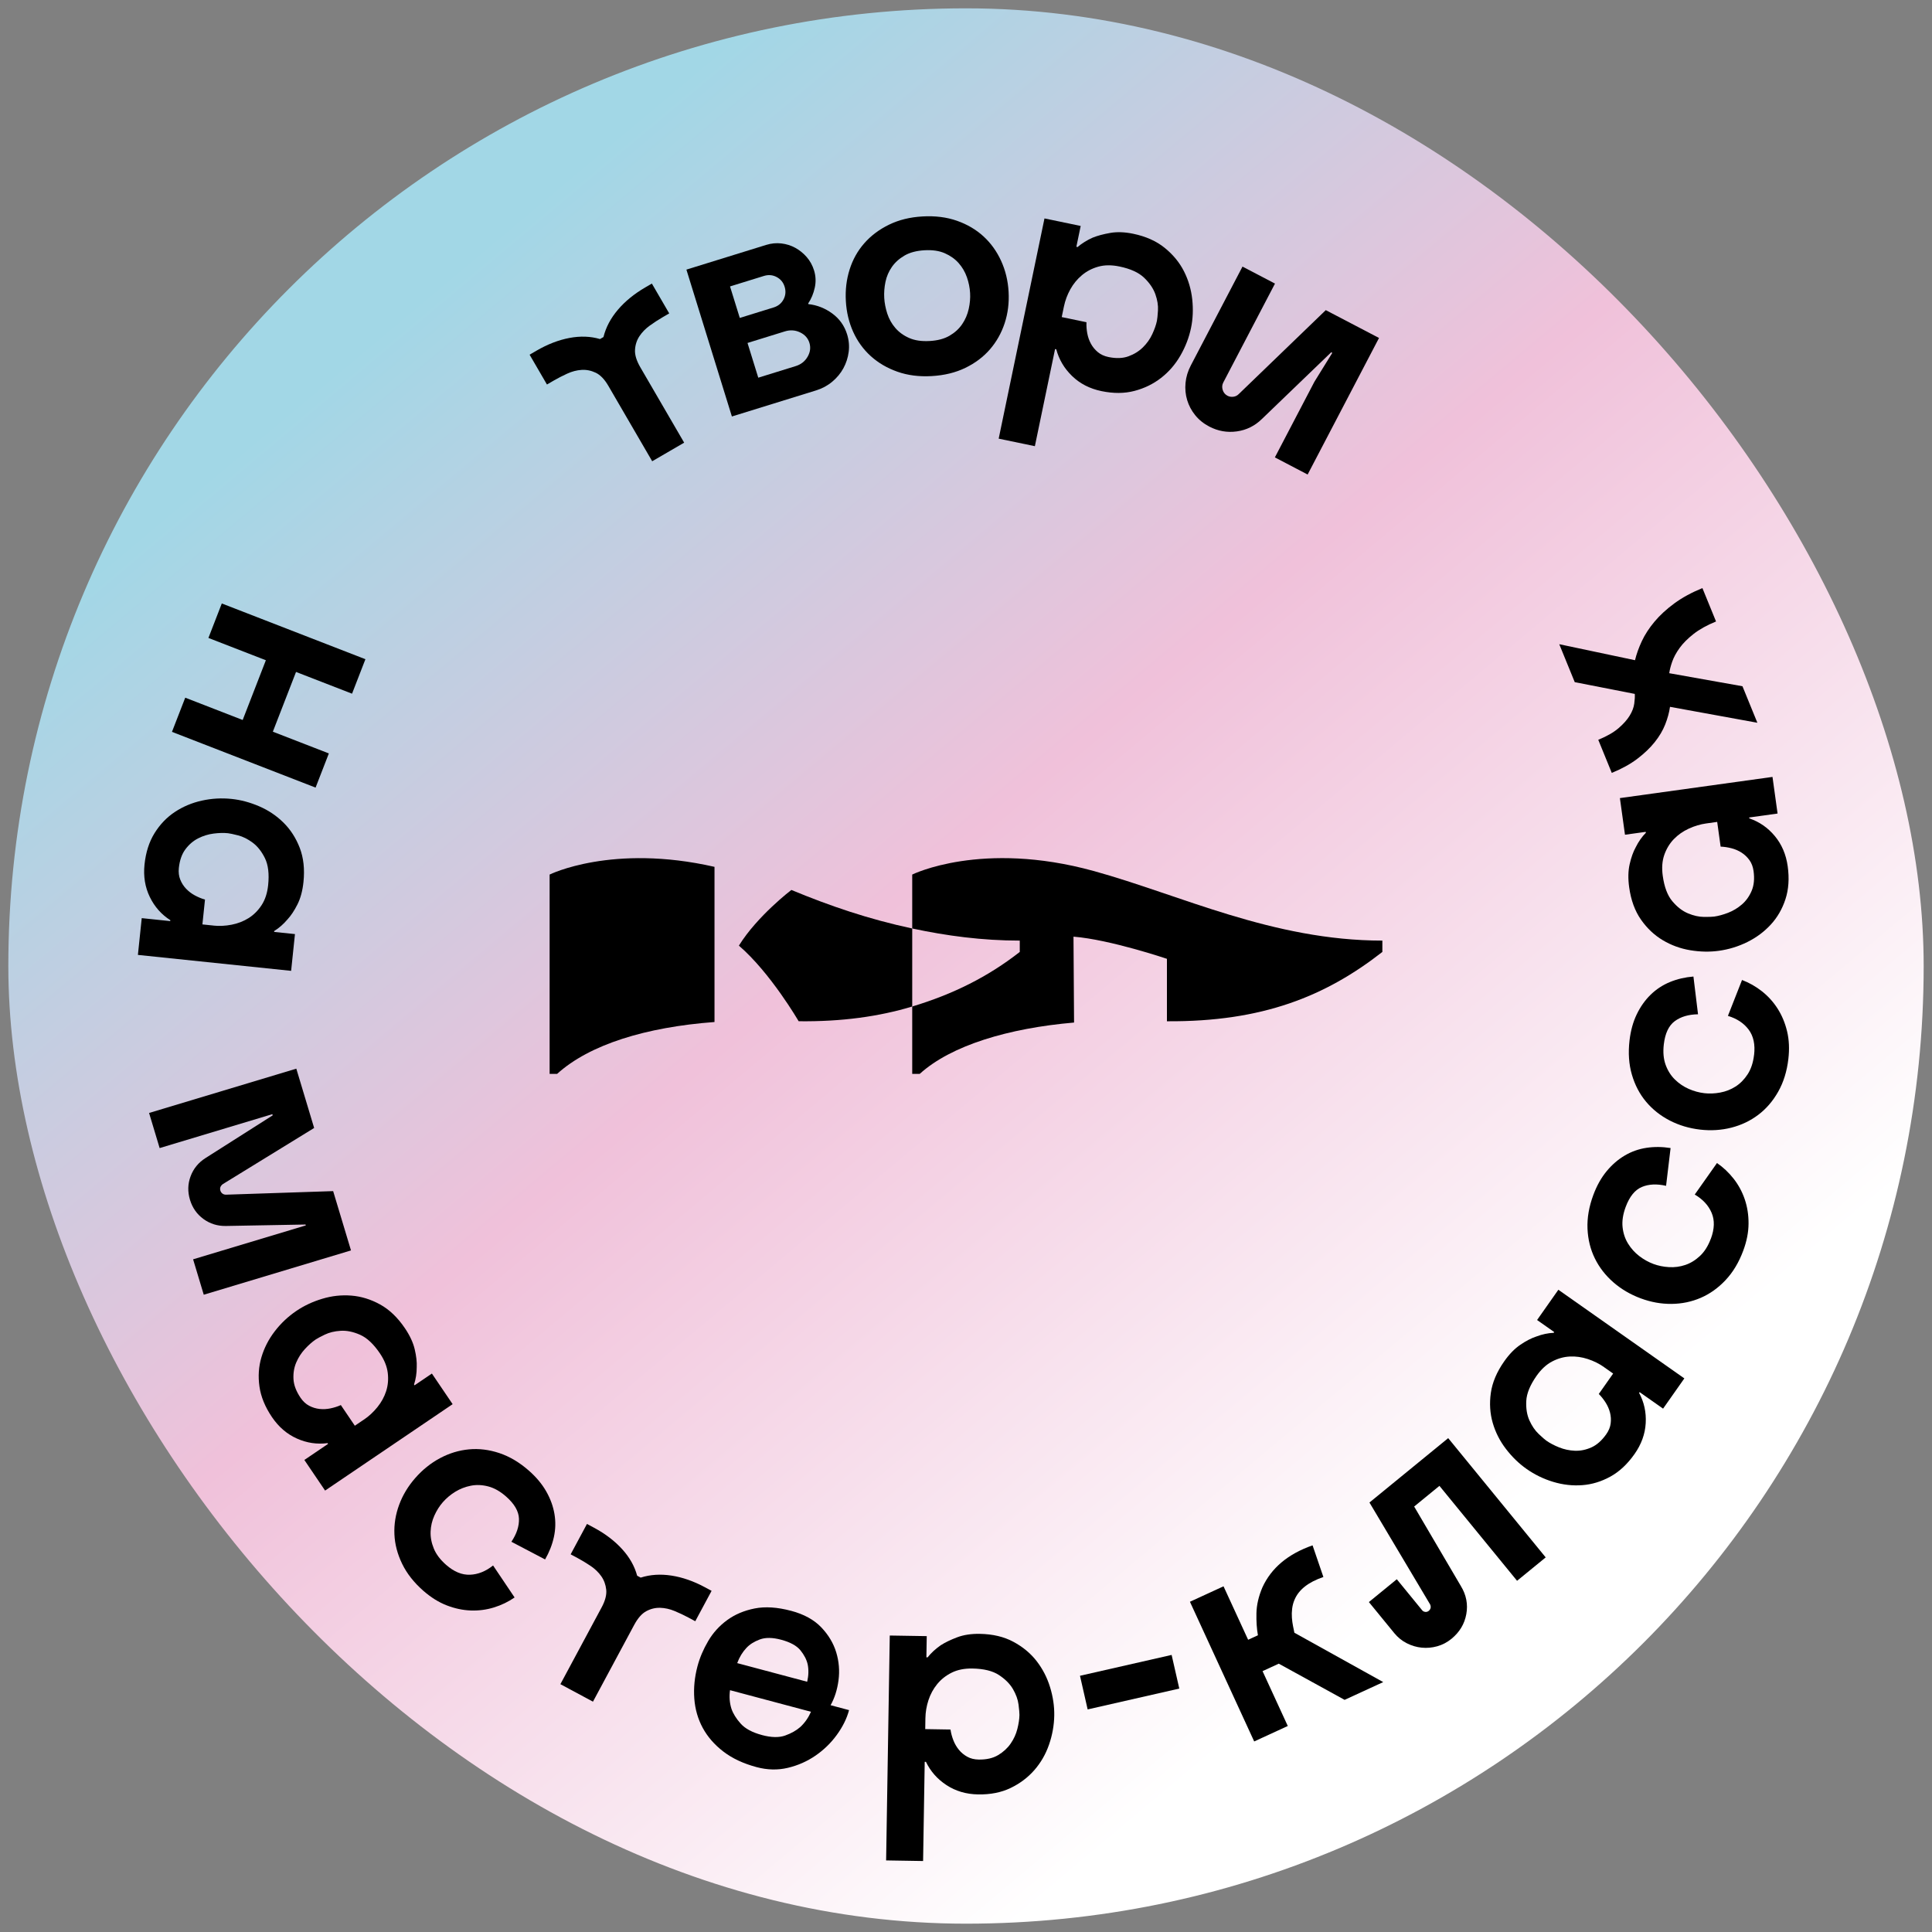
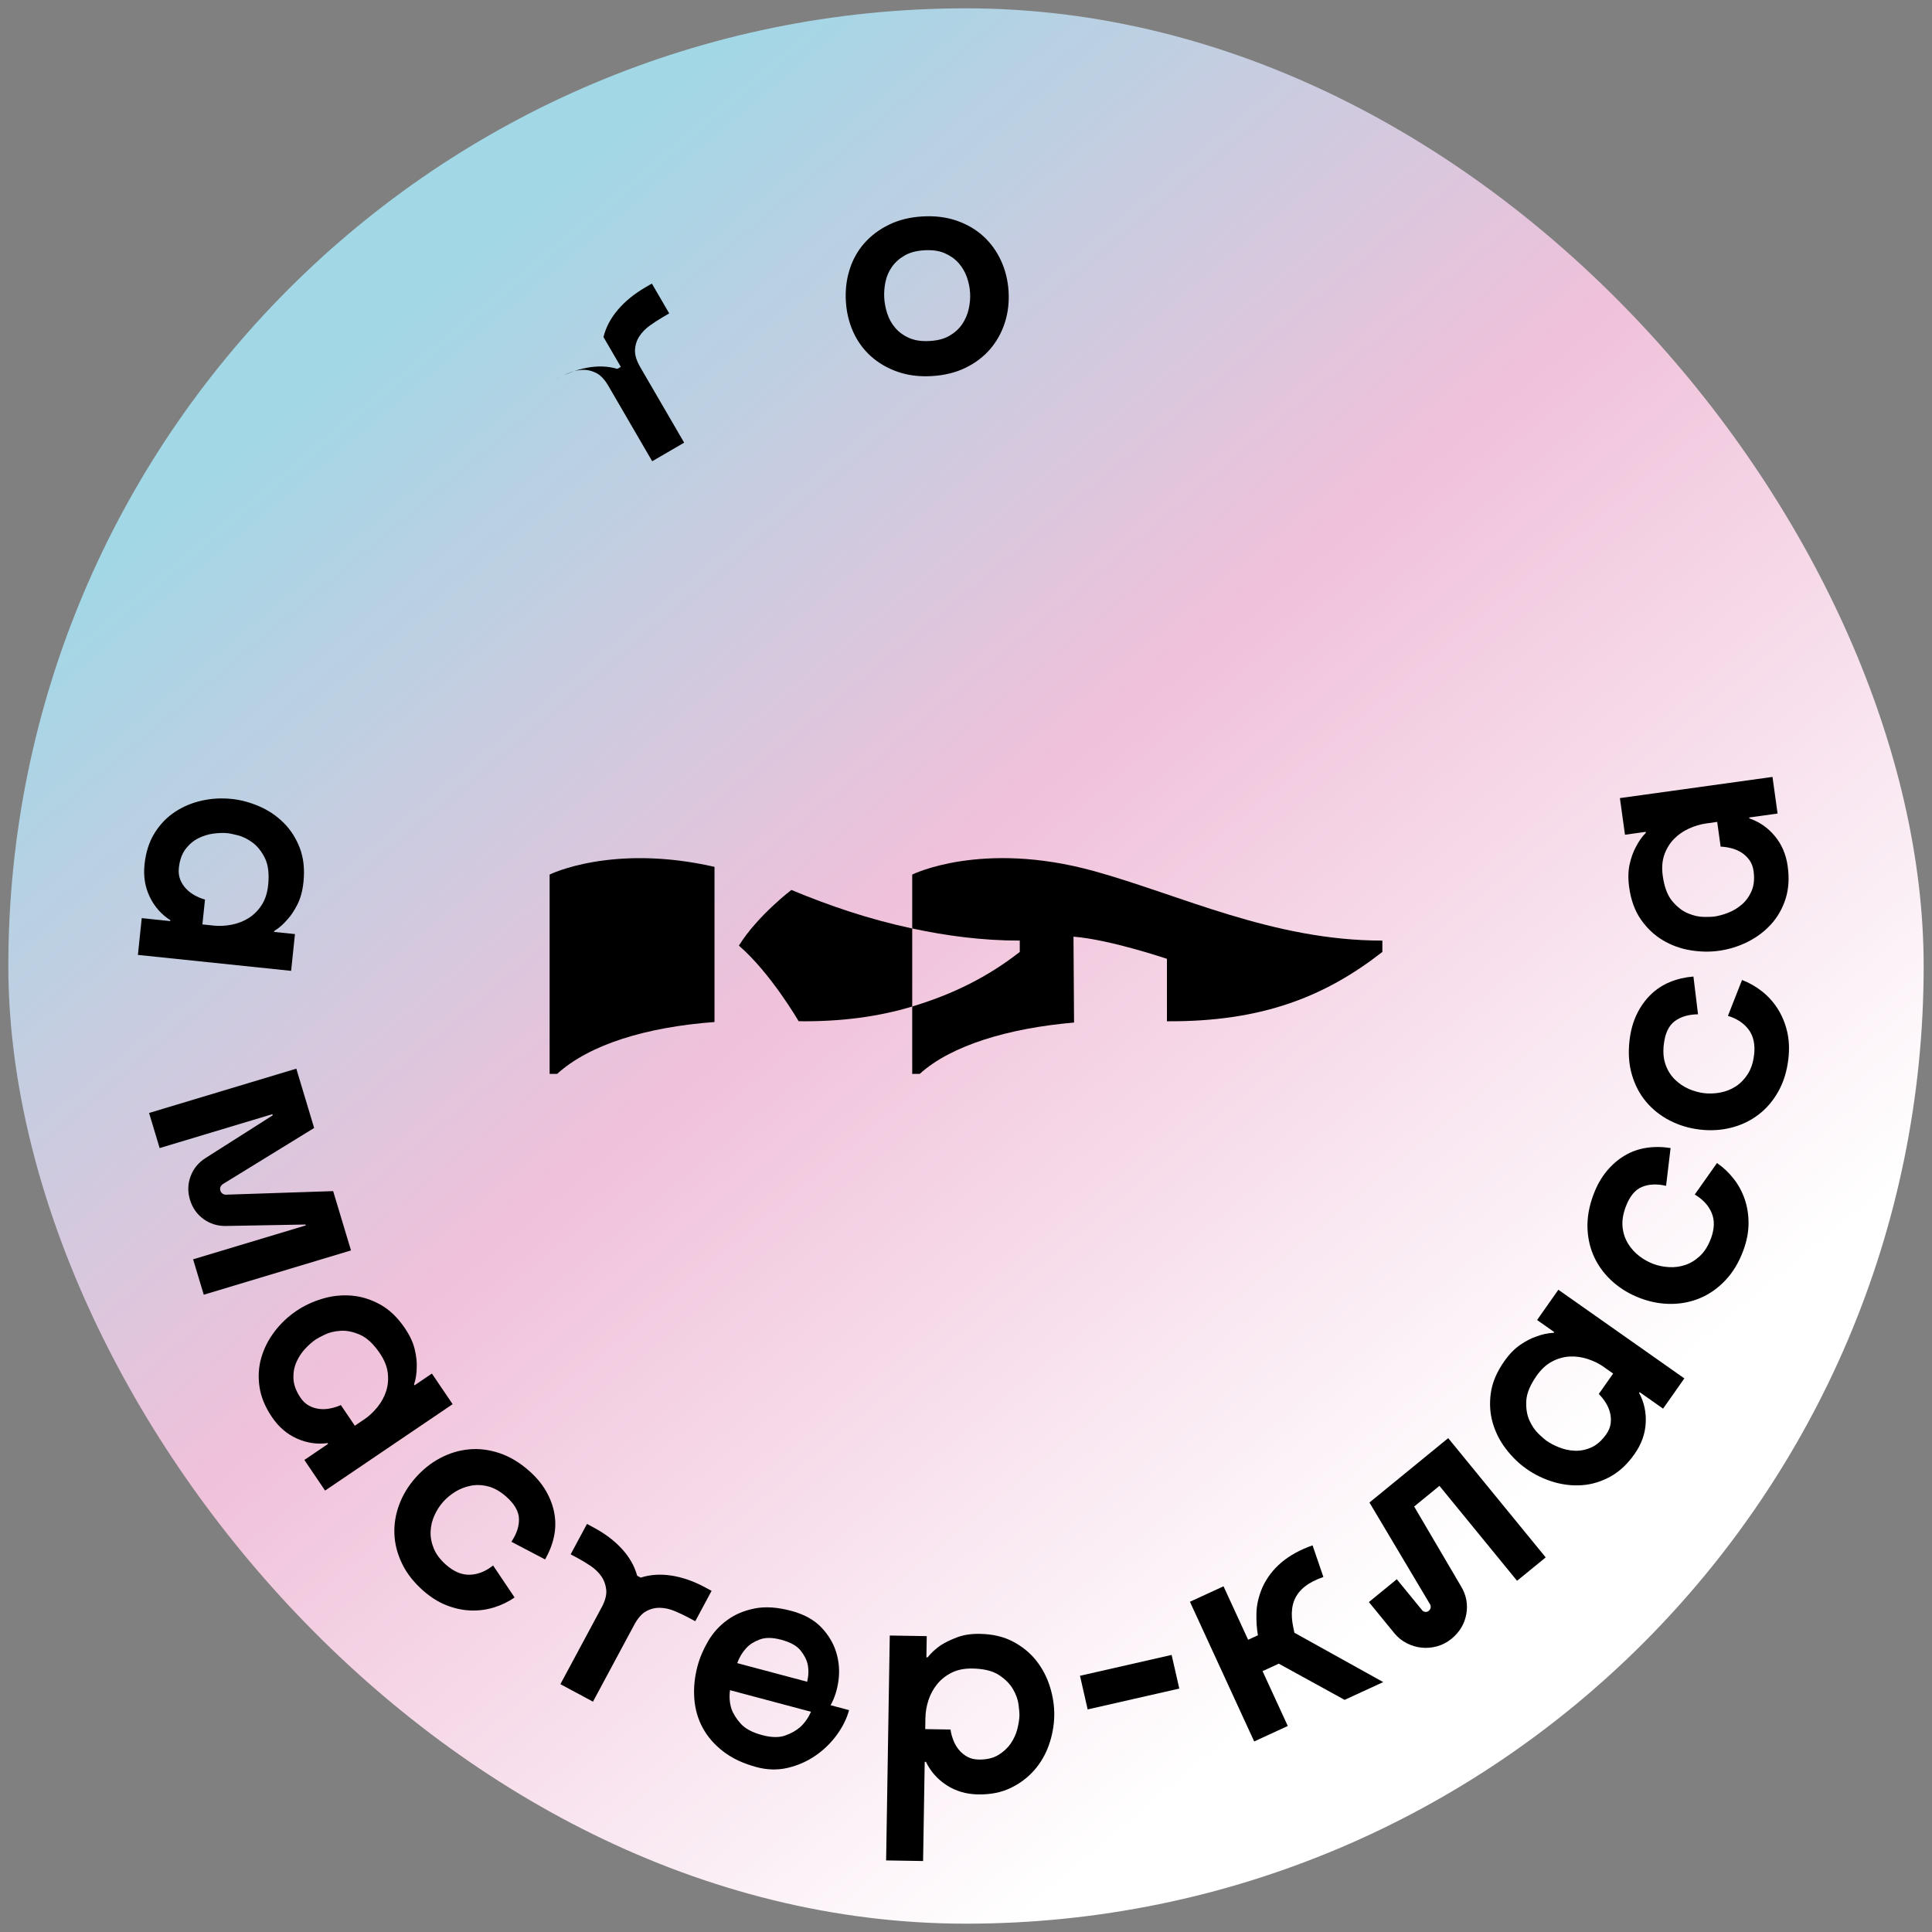
<svg xmlns="http://www.w3.org/2000/svg" id="_Слой_1" data-name="Слой 1" width="1160" height="1160" viewBox="0 0 1160 1160">
  <rect x="0" y="0" width="1160" height="1160" fill="#808080" stroke="none" />
  <defs>
    <style> .cls-1 { fill: url(#_Безымянный_градиент_61); } </style>
    <linearGradient id="_Безымянный_градиент_61" data-name="Безымянный градиент 61" x1="949.61" y1="1020.49" x2="210.39" y2="139.51" gradientUnits="userSpaceOnUse">
      <stop offset=".1" stop-color="#fff" />
      <stop offset=".55" stop-color="#f0c1da" />
      <stop offset=".95" stop-color="#a2d7e6" />
    </linearGradient>
  </defs>
  <rect class="cls-1" x="5" y="5" width="1150" height="1150" rx="575" ry="575" />
  <g>
    <path d="M475.15,534.34s-20.39,15.51-31.51,33.43c19,16.31,35.88,45.4,35.88,45.4,25.95,.31,48.33-2.85,68.19-8.84v-46.85c-26.15-5.6-49.25-13.47-72.56-23.14Z" />
    <path d="M656.66,522.96c-67.32-18.57-108.95,2.14-108.95,2.14v32.37c20.61,4.42,42.13,7.28,64.57,7.28v6.81c-19,14.85-39.87,25.32-64.57,32.76v40.45h4.51c18.87-17.11,53.22-27.41,92.66-30.82l-.34-51.57c21.96,1.75,56.1,13.31,56.1,13.31v37.49c57.4,.41,95.37-15.08,129.35-41.62v-6.81c-65.84,0-121.41-27.47-173.34-41.8Z" />
    <path d="M330,525.1v119.67h4.51c19.45-17.65,53.38-28.07,94.49-31.14v-93.16c-61.45-14.03-99,4.63-99,4.63Z" />
  </g>
  <g>
-     <path d="M362.33,202.36c1.45-5.84,4.34-11.3,8.66-16.38,4.32-5.08,9.79-9.54,16.4-13.39l4-2.33,10.42,17.91-4,2.33c-2.56,1.49-5.12,3.16-7.68,5-2.56,1.85-4.64,3.98-6.23,6.4-1.59,2.42-2.46,5.15-2.63,8.17-.17,3.02,.9,6.51,3.19,10.45l26.32,45.26-19.19,11.16-26.32-45.26c-2.29-3.94-4.82-6.58-7.59-7.89-2.76-1.32-5.59-1.88-8.48-1.7-2.89,.18-5.77,.93-8.65,2.25-2.87,1.32-5.54,2.69-7.99,4.11l-4.16,2.42-10.42-17.91,4.16-2.42c6.61-3.84,13.19-6.39,19.75-7.63,6.55-1.24,12.67-1.02,18.36,.66l2.08-1.21Z" />
-     <path d="M485.37,182.59c5.22,.58,9.99,2.46,14.33,5.63,4.34,3.18,7.31,7.36,8.92,12.54,1.09,3.54,1.41,7.05,.94,10.55-.46,3.5-1.52,6.76-3.17,9.79-1.65,3.03-3.88,5.72-6.7,8.08-2.82,2.36-6.06,4.1-9.71,5.23l-50.54,15.65-27.31-88.18,47.89-14.83c3.06-.95,6.1-1.24,9.12-.89,3.02,.36,5.81,1.24,8.37,2.64,2.56,1.4,4.84,3.25,6.84,5.53,2,2.29,3.47,4.96,4.42,8.02,1.06,3.42,1.2,6.89,.42,10.42-.78,3.53-2.09,6.69-3.95,9.45l.11,.35Zm-14.29-10.49c-.8-2.59-2.4-4.52-4.79-5.78-2.39-1.26-4.94-1.47-7.65-.63l-20.32,6.29,5.86,18.91,20.32-6.29c2.71-.84,4.69-2.45,5.96-4.85,1.26-2.39,1.47-4.94,.63-7.65Zm6.64,47.72c3.18-.98,5.57-2.85,7.17-5.61,1.6-2.75,1.96-5.55,1.09-8.37-.88-2.83-2.75-4.92-5.63-6.29-2.88-1.37-5.91-1.56-9.09-.58l-22.44,6.95,6.46,20.85,22.44-6.95Z" />
+     <path d="M362.33,202.36c1.45-5.84,4.34-11.3,8.66-16.38,4.32-5.08,9.79-9.54,16.4-13.39l4-2.33,10.42,17.91-4,2.33c-2.56,1.49-5.12,3.16-7.68,5-2.56,1.85-4.64,3.98-6.23,6.4-1.59,2.42-2.46,5.15-2.63,8.17-.17,3.02,.9,6.51,3.19,10.45l26.32,45.26-19.19,11.16-26.32-45.26c-2.29-3.94-4.82-6.58-7.59-7.89-2.76-1.32-5.59-1.88-8.48-1.7-2.89,.18-5.77,.93-8.65,2.25-2.87,1.32-5.54,2.69-7.99,4.11c6.61-3.84,13.19-6.39,19.75-7.63,6.55-1.24,12.67-1.02,18.36,.66l2.08-1.21Z" />
    <path d="M553.9,129.95c7.63-.43,14.54,.44,20.72,2.62,6.18,2.18,11.48,5.31,15.91,9.38,4.43,4.07,7.95,8.97,10.56,14.69,2.61,5.72,4.11,11.9,4.48,18.55,.38,6.65-.41,12.93-2.35,18.85-1.95,5.92-4.9,11.15-8.83,15.7-3.94,4.55-8.86,8.26-14.75,11.12-5.89,2.87-12.65,4.52-20.29,4.95-7.51,.43-14.36-.45-20.53-2.63-6.18-2.18-11.51-5.3-16.01-9.37-4.49-4.07-8.01-8.93-10.56-14.59-2.55-5.66-4.01-11.82-4.39-18.46-.38-6.65,.37-12.96,2.26-18.94,1.88-5.97,4.83-11.24,8.83-15.79,4-4.55,8.95-8.26,14.84-11.13,5.89-2.87,12.59-4.52,20.1-4.94Zm4.26,74.8c4.8-.27,8.79-1.33,11.96-3.18,3.17-1.85,5.69-4.15,7.57-6.92,1.88-2.76,3.19-5.8,3.93-9.12,.74-3.31,1.02-6.51,.84-9.59-.18-3.2-.83-6.38-1.93-9.53-1.11-3.15-2.75-5.96-4.93-8.43-2.18-2.47-4.95-4.44-8.31-5.92-3.36-1.48-7.44-2.08-12.24-1.8s-8.79,1.33-11.96,3.18c-3.17,1.85-5.69,4.12-7.58,6.82-1.88,2.7-3.17,5.68-3.85,8.93-.68,3.25-.93,6.48-.75,9.68,.18,3.08,.79,6.23,1.83,9.44,1.05,3.21,2.66,6.09,4.85,8.62,2.18,2.53,4.95,4.54,8.31,6.01,3.36,1.48,7.44,2.08,12.24,1.8Z" />
-     <path d="M648.86,135.68l-2.6,12.5,.72,.15c2.6-2.23,5.64-4.12,9.11-5.66,2.89-1.16,6.39-2.1,10.51-2.82,4.12-.72,8.71-.55,13.78,.5,7.61,1.58,13.92,4.41,18.93,8.47,5.01,4.07,8.86,8.74,11.54,14.02s4.34,10.92,4.99,16.91c.64,5.99,.4,11.7-.73,17.14-1.21,5.8-3.34,11.34-6.39,16.62-3.05,5.29-6.91,9.74-11.57,13.37-4.66,3.63-9.99,6.24-15.99,7.82-6,1.59-12.62,1.63-19.87,.12-7-1.46-12.86-4.47-17.58-9.04-4.72-4.57-7.89-9.92-9.51-16.06l-.72-.15-12.13,58.32-21.73-4.52,27.5-132.22,21.73,4.52Zm-11.38,54.7l14.85,3.09c-.09,2.25,.07,4.49,.49,6.72,.42,2.23,1.15,4.3,2.2,6.22,1.05,1.92,2.43,3.59,4.15,5.02,1.72,1.43,3.85,2.41,6.38,2.93,4.59,.95,8.59,.81,11.99-.43,3.41-1.24,6.3-3.04,8.68-5.38,2.38-2.34,4.25-4.97,5.61-7.9,1.36-2.93,2.3-5.6,2.8-8.01,.23-1.09,.43-3.15,.63-6.2,.19-3.04-.33-6.3-1.56-9.77-1.23-3.47-3.48-6.77-6.73-9.9-3.25-3.13-8.2-5.39-14.84-6.77-4.71-.98-8.94-.94-12.68,.1-3.75,1.05-7.03,2.76-9.85,5.13-2.83,2.37-5.14,5.2-6.96,8.47-1.82,3.28-3.1,6.73-3.85,10.35l-1.32,6.34Z" />
-     <path d="M827.97,202.94l-42.85,81.97-19.67-10.29,23.74-45.41,10.74-17.35-.66-.34-41.6,40.04c-4.27,4.17-9.29,6.66-15.07,7.46-5.78,.8-11.29-.16-16.54-2.91-3.39-1.77-6.2-4.04-8.44-6.81-2.24-2.77-3.85-5.81-4.84-9.11-.99-3.3-1.31-6.74-.97-10.32,.34-3.58,1.4-7.06,3.17-10.45l31.03-59.35,19.51,10.2-31.03,59.35c-.74,1.42-.87,2.92-.37,4.5,.49,1.58,1.45,2.74,2.87,3.49,1.09,.57,2.27,.77,3.55,.6,1.27-.17,2.36-.71,3.26-1.64l52.21-50.36,31.97,16.71Z" />
  </g>
  <g>
-     <path d="M197.45,452.37l-7.97,20.52-86.23-33.47,7.97-20.52,34.49,13.39,13.92-35.87-34.49-13.39,8.03-20.7,86.23,33.47-8.03,20.7-33.63-13.05-13.92,35.87,33.63,13.05Z" />
    <path d="M174.8,582.91l-92-9.57,2.3-22.08,17.11,1.78,.06-.55c-5.35-3.41-9.46-8.05-12.32-13.93-2.86-5.88-3.92-12.38-3.18-19.49,.77-7.36,2.79-13.66,6.06-18.9,3.27-5.24,7.34-9.47,12.2-12.68,4.86-3.21,10.24-5.48,16.14-6.78,5.9-1.31,11.86-1.65,17.87-1.02,5.52,.57,11.04,2.05,16.56,4.42,5.52,2.37,10.39,5.64,14.6,9.8,4.22,4.16,7.47,9.21,9.77,15.15,2.29,5.94,3.04,12.78,2.24,20.51-.55,5.27-1.76,9.77-3.63,13.48-1.87,3.71-3.86,6.7-5.95,8.96-2.41,2.85-5.07,5.18-7.98,6.98l-.06,.55,12.51,1.3-2.3,22.08Zm-46.65-27.17c3.56,.37,7.2,.19,10.94-.54,3.73-.73,7.12-2.05,10.18-3.96,3.05-1.92,5.64-4.5,7.78-7.75,2.13-3.25,3.45-7.27,3.95-12.05,.7-6.75,.05-12.15-1.94-16.2-2-4.05-4.46-7.16-7.4-9.33-2.94-2.17-5.85-3.62-8.75-4.35-2.9-.74-4.9-1.16-6.01-1.28-2.58-.27-5.47-.2-8.67,.21-3.2,.41-6.28,1.36-9.22,2.85-2.95,1.49-5.5,3.67-7.66,6.55-2.16,2.87-3.48,6.64-3.97,11.3-.27,2.58,.02,4.9,.86,6.97,.84,2.07,2.01,3.9,3.52,5.48,1.51,1.58,3.26,2.91,5.26,3.99,2,1.07,4.02,1.91,6.06,2.49l-1.55,14.91,6.62,.69Z" />
    <path d="M210.74,750.77l-88.4,26.6-6.4-21.26,67.67-20.36-.16-.53-47.84,.87c-5,.08-9.47-1.3-13.43-4.17-3.95-2.87-6.66-6.72-8.12-11.57-1.46-4.84-1.33-9.55,.39-14.12,1.71-4.57,4.68-8.2,8.9-10.89l40.38-25.67-.21-.71-67.67,20.36-6.34-21.08,88.4-26.6,10.71,35.61-54.78,33.67c-1.48,1.09-1.98,2.4-1.52,3.94,.21,.71,.61,1.29,1.21,1.76,.59,.47,1.33,.69,2.23,.68l64.27-2.14,10.71,35.61Z" />
    <path d="M271.77,843.08l-76.58,51.88-12.45-18.38,14.24-9.65-.31-.46c-6.29,.83-12.42-.08-18.39-2.74-5.97-2.66-10.96-6.95-14.98-12.87-4.15-6.13-6.66-12.25-7.52-18.37-.87-6.12-.48-11.97,1.18-17.56,1.65-5.59,4.31-10.78,7.99-15.58,3.67-4.8,8.02-8.89,13.02-12.28,4.6-3.11,9.77-5.54,15.52-7.27,5.75-1.74,11.58-2.37,17.48-1.9,5.9,.47,11.65,2.24,17.23,5.31,5.58,3.07,10.55,7.82,14.91,14.26,2.97,4.39,4.94,8.61,5.89,12.66,.95,4.05,1.36,7.61,1.21,10.69,0,3.73-.55,7.22-1.62,10.48l.31,.46,10.42-7.06,12.45,18.38Zm-53.19,9.22c2.96-2,5.64-4.49,8.03-7.45,2.39-2.96,4.13-6.15,5.24-9.58,1.1-3.43,1.43-7.08,.97-10.94-.46-3.86-2.03-7.79-4.73-11.77-3.8-5.62-7.78-9.33-11.91-11.15-4.14-1.82-8.02-2.61-11.67-2.38-3.64,.23-6.81,1-9.5,2.3-2.69,1.3-4.5,2.26-5.42,2.89-2.14,1.45-4.31,3.37-6.5,5.74-2.19,2.38-3.93,5.08-5.23,8.12-1.3,3.04-1.84,6.35-1.65,9.94,.2,3.59,1.61,7.32,4.24,11.21,1.45,2.14,3.17,3.74,5.14,4.79,1.97,1.04,4.05,1.69,6.22,1.93,2.17,.24,4.37,.13,6.59-.33,2.22-.46,4.3-1.12,6.25-2l8.4,12.41,5.51-3.74Z" />
    <path d="M267.84,939.55c4.73,4.15,9.51,6.13,14.35,5.94,4.84-.18,9.46-2.04,13.86-5.56l12.92,19.21c-3.76,2.6-7.89,4.6-12.39,5.99-4.5,1.39-9.13,2-13.91,1.83-4.78-.17-9.58-1.19-14.42-3.06-4.84-1.87-9.53-4.8-14.08-8.78-5.66-4.96-9.9-10.37-12.73-16.21-2.83-5.84-4.38-11.75-4.63-17.72-.26-5.97,.69-11.86,2.84-17.69,2.15-5.82,5.39-11.19,9.7-16.1,4.39-5.01,9.35-8.98,14.89-11.92,5.53-2.94,11.29-4.69,17.29-5.26,5.99-.57,12.07,.17,18.24,2.22,6.16,2.05,12.07,5.55,17.73,10.51,4.45,3.9,7.93,8.07,10.45,12.49s4.17,8.95,4.95,13.57c.78,4.62,.67,9.24-.34,13.85-1.01,4.61-2.77,9.09-5.28,13.45l-20.23-10.61c3.18-4.75,4.7-9.38,4.54-13.86-.16-4.49-2.75-8.93-7.75-13.32-3.52-3.09-7.08-5.11-10.69-6.05s-7.09-1.09-10.45-.43c-3.37,.66-6.48,1.87-9.33,3.62-2.86,1.76-5.34,3.84-7.46,6.25-2.03,2.32-3.74,5.01-5.11,8.07-1.38,3.06-2.13,6.25-2.26,9.59-.13,3.33,.5,6.72,1.91,10.17,1.4,3.45,3.87,6.72,7.39,9.81Z" />
    <path d="M384.7,947.21c5.73-1.82,11.9-2.22,18.49-1.2,6.59,1.02,13.25,3.34,19.99,6.96l4.07,2.19-9.8,18.25-4.07-2.19c-2.61-1.4-5.37-2.71-8.29-3.92-2.92-1.22-5.82-1.87-8.72-1.95-2.89-.08-5.67,.59-8.34,2.03-2.66,1.44-5.07,4.17-7.23,8.19l-24.77,46.13-19.56-10.5,24.77-46.12c2.16-4.02,3.07-7.55,2.75-10.6-.33-3.04-1.32-5.75-2.99-8.12-1.67-2.37-3.82-4.43-6.44-6.19-2.63-1.76-5.19-3.31-7.69-4.65l-4.24-2.28,9.8-18.25,4.24,2.28c6.74,3.62,12.35,7.89,16.84,12.82,4.49,4.93,7.51,10.26,9.05,15.99l2.12,1.14Z" />
    <path d="M474.94,967.14c7.75,2.06,13.79,5.37,18.13,9.91,4.34,4.54,7.34,9.55,9.01,15.04,1.66,5.49,2.12,11.07,1.38,16.74-.75,5.67-2.33,10.67-4.76,15l11.08,2.95c-1.33,5-3.77,9.94-7.3,14.81-3.53,4.87-7.8,9.03-12.8,12.48-5.01,3.45-10.54,5.9-16.6,7.35-6.07,1.45-12.32,1.31-18.75-.4-7.99-2.13-14.65-5.25-20-9.35-5.35-4.11-9.48-8.84-12.39-14.21-2.91-5.37-4.6-11.24-5.07-17.62-.47-6.38,.17-12.85,1.91-19.4,1.36-5.12,3.51-10.17,6.43-15.14,2.92-4.97,6.71-9.15,11.39-12.57,4.67-3.41,10.18-5.74,16.51-6.99,6.33-1.25,13.61-.78,21.83,1.41Zm-17.4,74.63c5.6,1.49,10.24,1.58,13.91,.26,3.67-1.32,6.67-3.01,9.01-5.07,2.7-2.47,4.85-5.53,6.47-9.19l-48.62-12.96c-.54,3.94-.25,7.66,.86,11.14,1,2.95,2.85,5.93,5.56,8.95,2.71,3.02,6.98,5.31,12.82,6.86Zm11.43-57.26c-5.13-1.37-9.39-1.42-12.79-.15-3.4,1.27-6.09,2.97-8.07,5.13-2.31,2.45-4.14,5.47-5.48,9.07l42.01,11.19c.86-3.72,.96-7.21,.3-10.45-.65-2.85-2.1-5.66-4.36-8.44-2.26-2.77-6.13-4.89-11.61-6.35Z" />
    <path d="M556.43,982.32l-.21,12.76h.74c2.14-2.67,4.77-5.09,7.89-7.26,2.62-1.68,5.88-3.26,9.79-4.74,3.91-1.48,8.45-2.18,13.63-2.09,7.77,.13,14.5,1.71,20.18,4.77,5.69,3.05,10.34,6.92,13.97,11.61s6.31,9.91,8.07,15.67c1.76,5.76,2.59,11.42,2.5,16.97-.1,5.92-1.15,11.76-3.15,17.53-2.01,5.77-4.96,10.87-8.85,15.31-3.9,4.44-8.64,8-14.23,10.69s-12.09,3.97-19.49,3.85c-7.15-.12-13.47-1.98-18.97-5.58s-9.61-8.27-12.35-13.98h-.74s-.97,59.55-.97,59.55l-22.2-.36,2.19-135.03,22.2,.36Zm-.91,55.86l15.17,.25c.33,2.23,.91,4.39,1.74,6.5,.83,2.11,1.94,4.01,3.33,5.7,1.39,1.69,3.06,3.07,5.02,4.15,1.95,1.08,4.23,1.64,6.82,1.68,4.69,.08,8.58-.81,11.7-2.68,3.11-1.86,5.62-4.16,7.51-6.91,1.9-2.74,3.24-5.68,4.03-8.82,.79-3.13,1.21-5.93,1.25-8.4,.02-1.11-.17-3.18-.55-6.21-.38-3.03-1.51-6.13-3.36-9.31-1.86-3.17-4.68-6-8.47-8.46-3.78-2.47-9.07-3.75-15.85-3.87-4.81-.08-8.96,.75-12.44,2.48-3.48,1.73-6.39,4.03-8.72,6.89-2.33,2.86-4.08,6.07-5.24,9.63-1.17,3.56-1.78,7.19-1.84,10.89l-.1,6.47Z" />
    <path d="M648.44,1006.16l55.02-12.52,4.6,20.2-55.02,12.52-4.6-20.2Z" />
    <path d="M777.24,960.54c-.72,1.69-1.19,3.47-1.42,5.33-.23,1.87-.27,3.69-.14,5.46,.13,1.77,.36,3.43,.67,4.99,.31,1.56,.58,2.89,.82,4l53.34,29.63-23.19,10.67-39.52-21.73-9.75,4.48,15.15,32.94-20.17,9.28-38.58-83.87,20.17-9.28,14.77,32.1,5.88-2.71c-.7-3.88-1-8.3-.89-13.23,.1-4.94,1.29-10.1,3.57-15.49,5.35-11.69,15.39-20.11,30.13-25.26l6.5,19c-9.04,3.07-14.82,7.63-17.33,13.67Z" />
    <path d="M869.51,863.47l58.55,71.61-17.19,14.05-46.61-57-15.18,12.41,28.07,47.78c3.24,5.32,4.31,10.93,3.24,16.83-1.07,5.9-4.05,10.83-8.91,14.82-2.58,2.11-5.42,3.6-8.53,4.47s-6.23,1.15-9.35,.84-6.12-1.21-9-2.68c-2.88-1.47-5.37-3.5-7.48-6.08l-15.22-18.62,16.76-13.7,15.22,18.62c.47,.57,1.09,.9,1.87,.98,.78,.08,1.46-.12,2.03-.58,1.24-1.01,1.55-2.3,.91-3.85l-36.45-61.24,47.26-38.64Z" />
    <path d="M935.66,774.38l75.65,53.23-12.77,18.16-14.07-9.9-.32,.45c3.01,5.59,4.33,11.64,3.96,18.17-.37,6.53-2.61,12.72-6.73,18.56-4.26,6.05-9.1,10.57-14.51,13.54s-11.02,4.69-16.84,5.12c-5.81,.44-11.61-.21-17.4-1.95-5.79-1.74-11.16-4.34-16.1-7.82-4.54-3.19-8.64-7.17-12.3-11.93-3.66-4.76-6.32-9.99-7.97-15.68s-2.03-11.68-1.14-17.99c.9-6.31,3.58-12.64,8.05-18.99,3.05-4.34,6.3-7.67,9.75-9.99,3.45-2.33,6.63-3.96,9.57-4.92,3.49-1.31,6.95-2.05,10.37-2.2l.32-.45-10.29-7.24,12.77-18.16Zm27.47,46.47c-2.92-2.06-6.19-3.68-9.81-4.87-3.61-1.18-7.22-1.69-10.82-1.5-3.6,.18-7.12,1.17-10.57,2.97-3.45,1.8-6.56,4.66-9.33,8.59-3.9,5.55-5.97,10.58-6.2,15.09-.23,4.51,.4,8.43,1.91,11.75,1.51,3.32,3.35,6.01,5.52,8.07,2.17,2.06,3.71,3.4,4.62,4.04,2.12,1.49,4.68,2.84,7.67,4.04,3,1.2,6.15,1.88,9.44,2.01,3.3,.14,6.59-.53,9.88-1.98,3.29-1.46,6.28-4.1,8.98-7.93,1.49-2.12,2.38-4.28,2.65-6.5,.28-2.21,.14-4.38-.4-6.5-.55-2.12-1.43-4.13-2.65-6.05-1.22-1.91-2.58-3.62-4.08-5.13l8.62-12.25-5.45-3.83Z" />
    <path d="M1027.24,743.72c2.19-5.9,2.34-11.07,.44-15.53-1.9-4.46-5.27-8.11-10.13-10.97l13.35-18.92c3.78,2.59,7.11,5.74,10.01,9.44,2.9,3.71,5.12,7.82,6.66,12.34,1.54,4.52,2.31,9.38,2.28,14.57-.02,5.19-1.08,10.62-3.19,16.28-2.62,7.05-6.16,12.94-10.61,17.67-4.45,4.73-9.42,8.27-14.91,10.64-5.49,2.37-11.33,3.58-17.54,3.64-6.21,.06-12.37-1.05-18.5-3.33-6.24-2.32-11.72-5.54-16.44-9.66-4.72-4.12-8.41-8.88-11.07-14.28-2.66-5.4-4.14-11.34-4.43-17.83-.28-6.49,.88-13.26,3.5-20.31,2.06-5.55,4.71-10.29,7.95-14.22s6.88-7.08,10.92-9.46c4.04-2.38,8.4-3.92,13.06-4.62,4.67-.7,9.49-.65,14.45,.14l-2.71,22.68c-5.57-1.28-10.43-1.05-14.57,.7-4.14,1.75-7.37,5.75-9.69,11.99-1.63,4.39-2.25,8.44-1.85,12.14s1.51,7.01,3.32,9.92c1.81,2.91,4.05,5.39,6.71,7.43,2.66,2.04,5.5,3.62,8.5,4.74,2.89,1.07,6.01,1.71,9.36,1.9,3.35,.19,6.6-.24,9.76-1.31,3.16-1.06,6.1-2.87,8.82-5.41,2.72-2.54,4.9-6.01,6.53-10.4Z" />
    <path d="M1053.18,633.39c.73-6.25-.36-11.31-3.26-15.19-2.9-3.88-7.05-6.62-12.45-8.25l8.47-21.55c4.28,1.62,8.27,3.88,11.97,6.8,3.7,2.92,6.83,6.38,9.4,10.41,2.57,4.03,4.47,8.56,5.68,13.61,1.21,5.05,1.47,10.57,.77,16.57-.87,7.47-2.91,14.03-6.11,19.68-3.2,5.65-7.19,10.28-11.96,13.88-4.77,3.61-10.15,6.17-16.17,7.71-6.01,1.53-12.27,1.92-18.76,1.17-6.62-.77-12.7-2.6-18.27-5.48-5.56-2.88-10.28-6.63-14.15-11.24-3.87-4.61-6.71-10.03-8.53-16.27-1.82-6.23-2.29-13.09-1.42-20.56,.69-5.88,2.13-11.11,4.35-15.7,2.21-4.58,5-8.51,8.36-11.78,3.36-3.27,7.23-5.8,11.59-7.59,4.37-1.79,9.06-2.88,14.07-3.29l2.76,22.67c-5.72,.08-10.38,1.46-13.99,4.14-3.6,2.68-5.79,7.33-6.56,13.95-.54,4.66-.18,8.73,1.09,12.23,1.27,3.5,3.13,6.45,5.58,8.85,2.45,2.4,5.21,4.27,8.28,5.62,3.07,1.35,6.2,2.21,9.38,2.58,3.06,.36,6.24,.23,9.54-.38,3.3-.61,6.36-1.8,9.17-3.59,2.82-1.78,5.24-4.23,7.28-7.35s3.33-7,3.87-11.65Z" />
    <path d="M972.61,479.19l91.62-12.72,3.05,21.99-17.04,2.37,.08,.55c6.01,2.03,11.11,5.56,15.29,10.58,4.18,5.02,6.77,11.08,7.75,18.16,1.02,7.33,.56,13.93-1.36,19.8s-4.86,10.95-8.81,15.23c-3.95,4.28-8.63,7.77-14.05,10.45-5.42,2.68-11.12,4.44-17.11,5.27-5.5,.76-11.21,.65-17.14-.33-5.93-.98-11.43-2.99-16.52-6.02-5.09-3.03-9.46-7.15-13.11-12.37-3.65-5.22-6.01-11.68-7.08-19.38-.73-5.25-.63-9.91,.3-13.96,.93-4.05,2.14-7.42,3.64-10.12,1.65-3.34,3.68-6.24,6.08-8.69l-.08-.55-12.46,1.73-3.05-21.99Zm51.8,15.22c-3.54,.49-7.04,1.54-10.49,3.14-3.45,1.6-6.43,3.69-8.93,6.28-2.5,2.59-4.4,5.72-5.7,9.38-1.29,3.67-1.61,7.88-.95,12.65,.93,6.72,2.85,11.81,5.76,15.26,2.91,3.46,6.05,5.88,9.42,7.28,3.37,1.4,6.55,2.11,9.54,2.13,2.99,.02,5.04-.04,6.14-.2,2.57-.36,5.35-1.12,8.37-2.28,3.01-1.17,5.77-2.82,8.27-4.98,2.5-2.15,4.46-4.88,5.87-8.19,1.41-3.31,1.79-7.28,1.15-11.93-.36-2.57-1.19-4.75-2.5-6.56-1.31-1.81-2.89-3.3-4.73-4.48-1.84-1.17-3.86-2.05-6.06-2.61-2.19-.56-4.35-.89-6.48-.97l-2.06-14.84-6.6,.92Z" />
-     <path d="M936.2,386.79l45.48,9.61c.89-3.69,2.26-7.52,4.11-11.47,1.85-3.95,4.39-7.85,7.61-11.7,3.23-3.85,7.2-7.5,11.91-10.96,4.72-3.46,10.33-6.51,16.84-9.17l8.18,20.04c-5.48,2.24-9.98,4.74-13.52,7.52-3.53,2.77-6.32,5.58-8.36,8.41-2.04,2.83-3.52,5.57-4.44,8.21-.92,2.64-1.51,4.95-1.77,6.92l43.96,7.83,8.95,21.92-52.46-9.56c-.48,3.39-1.44,6.92-2.88,10.57-1.44,3.65-3.55,7.21-6.33,10.68-2.78,3.47-6.25,6.78-10.42,9.95-4.17,3.17-9.28,5.99-15.33,8.46l-8.11-19.87c5.14-2.1,9.19-4.42,12.15-6.96,2.96-2.54,5.2-5.05,6.71-7.54,1.52-2.48,2.43-4.89,2.75-7.22,.32-2.33,.42-4.27,.32-5.83l-36.05-7.06-9.3-22.78Z" />
  </g>
</svg>